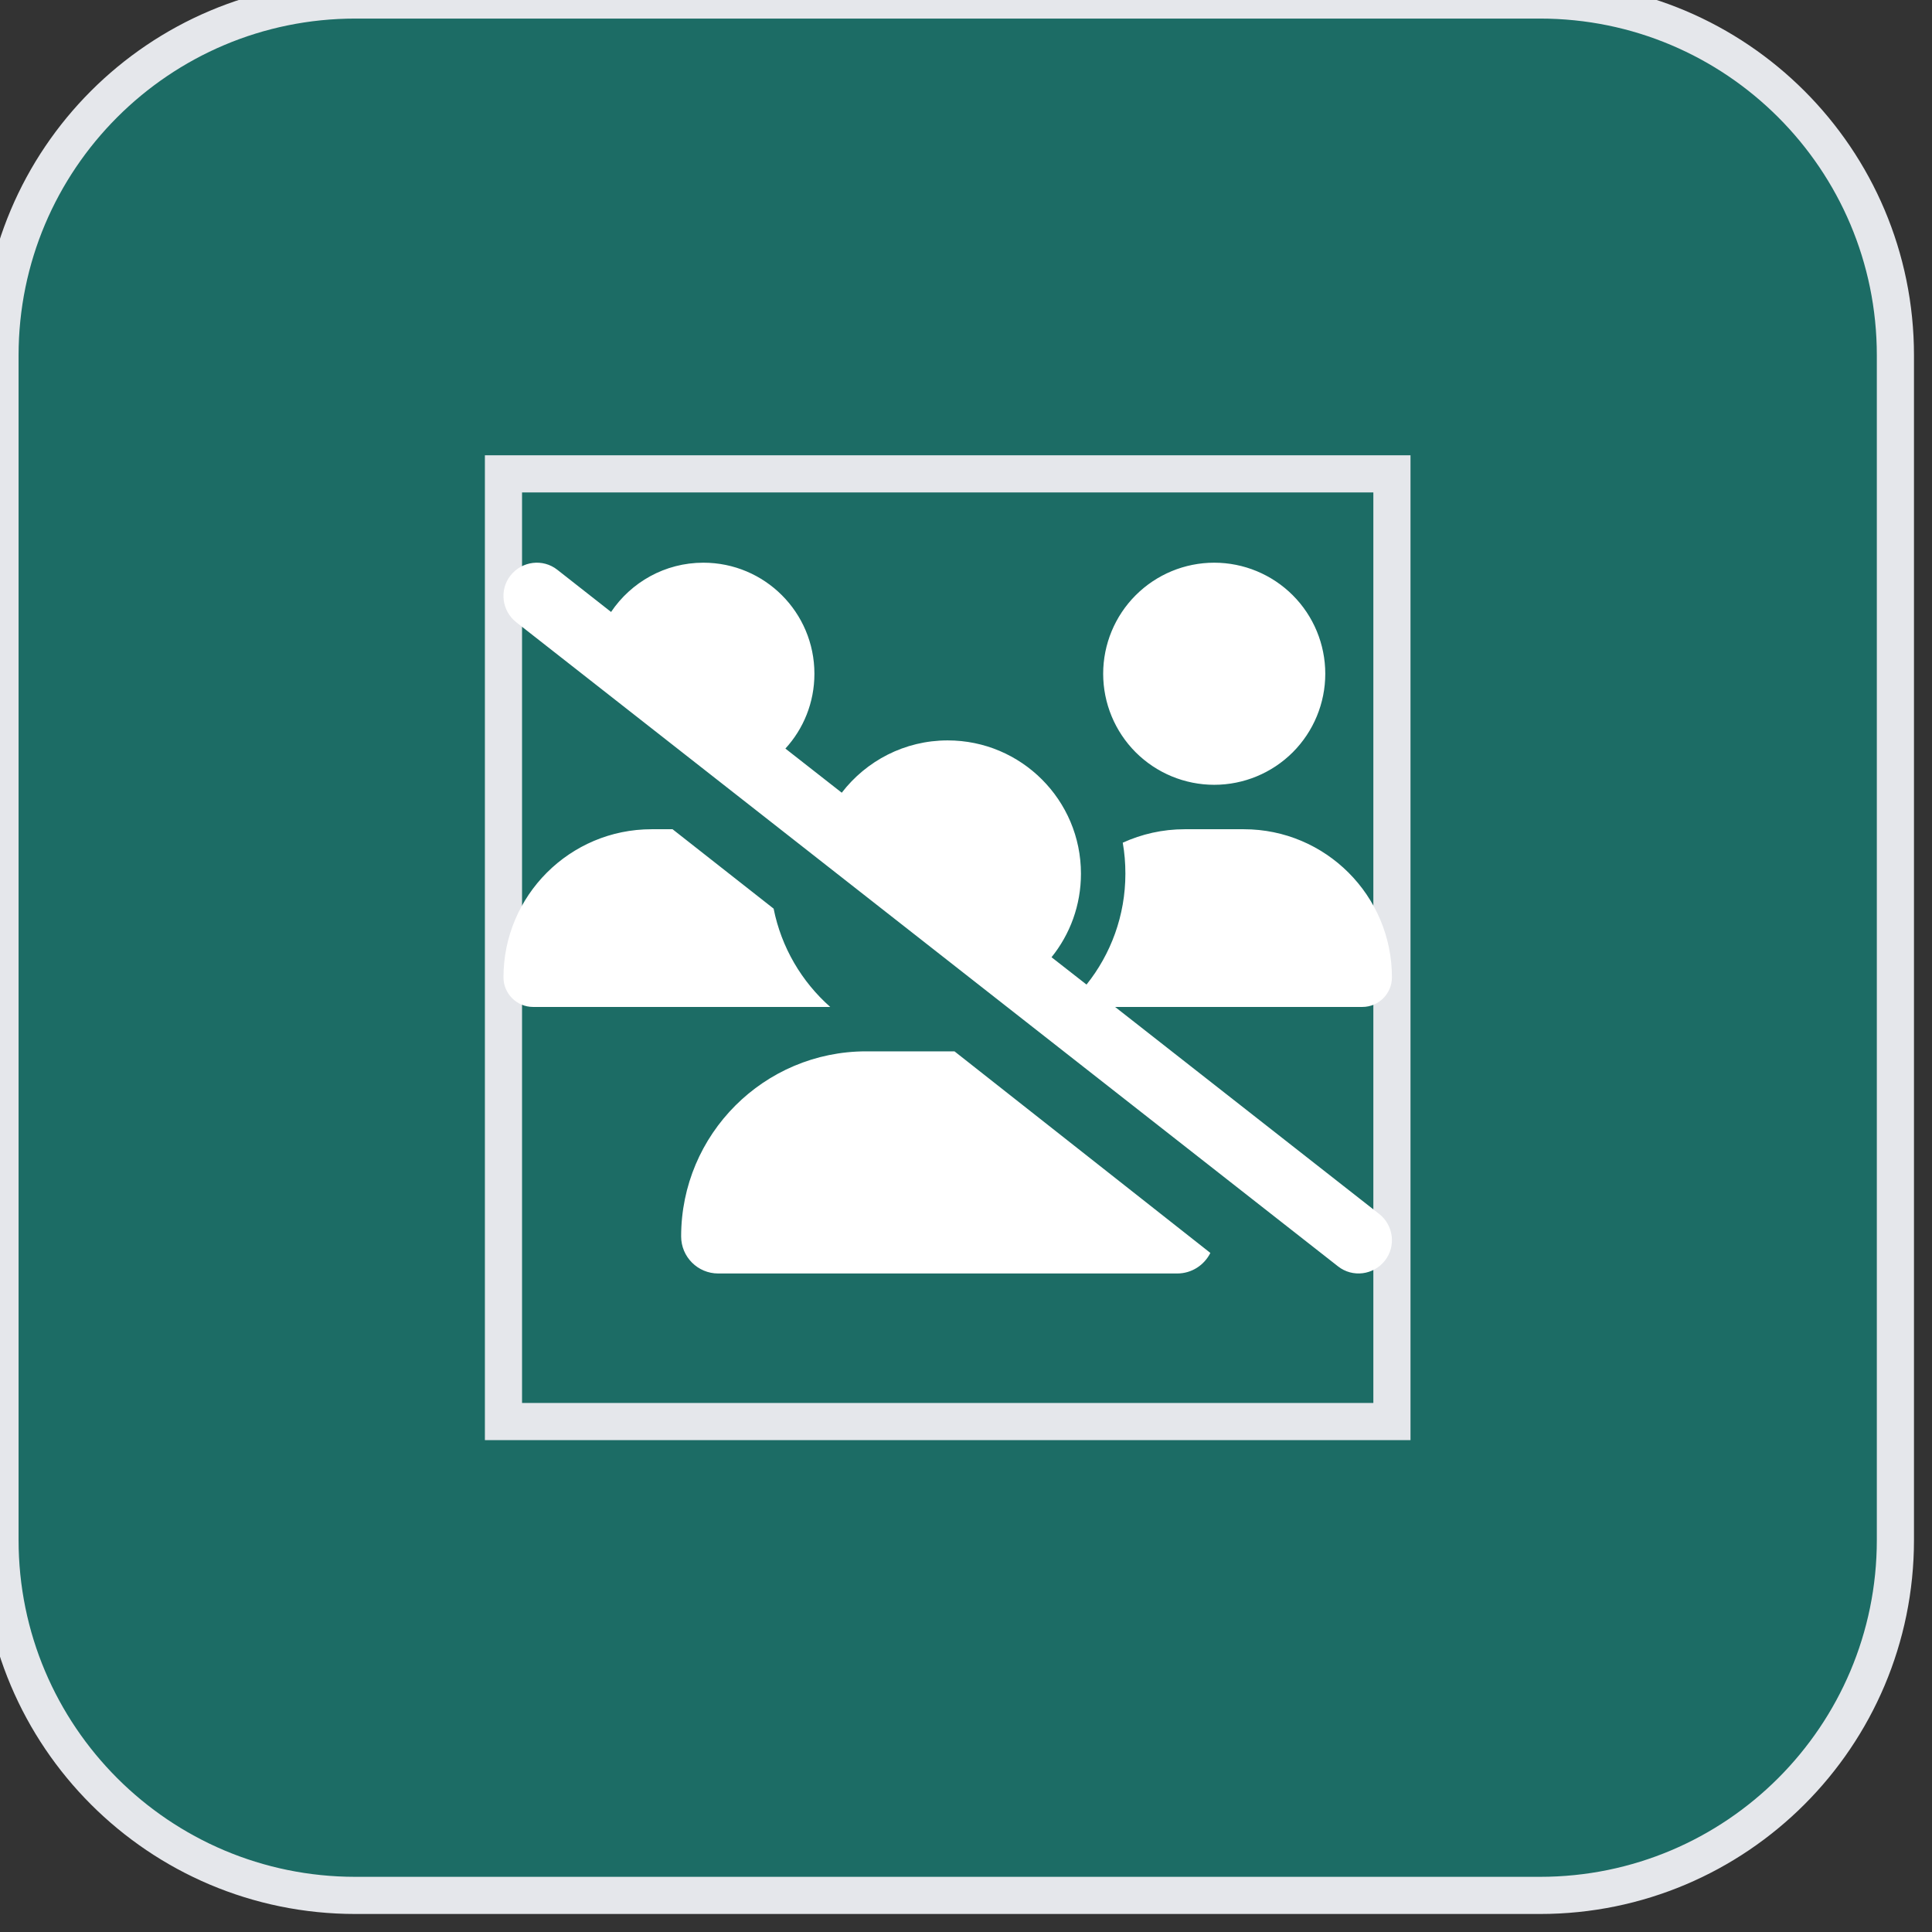
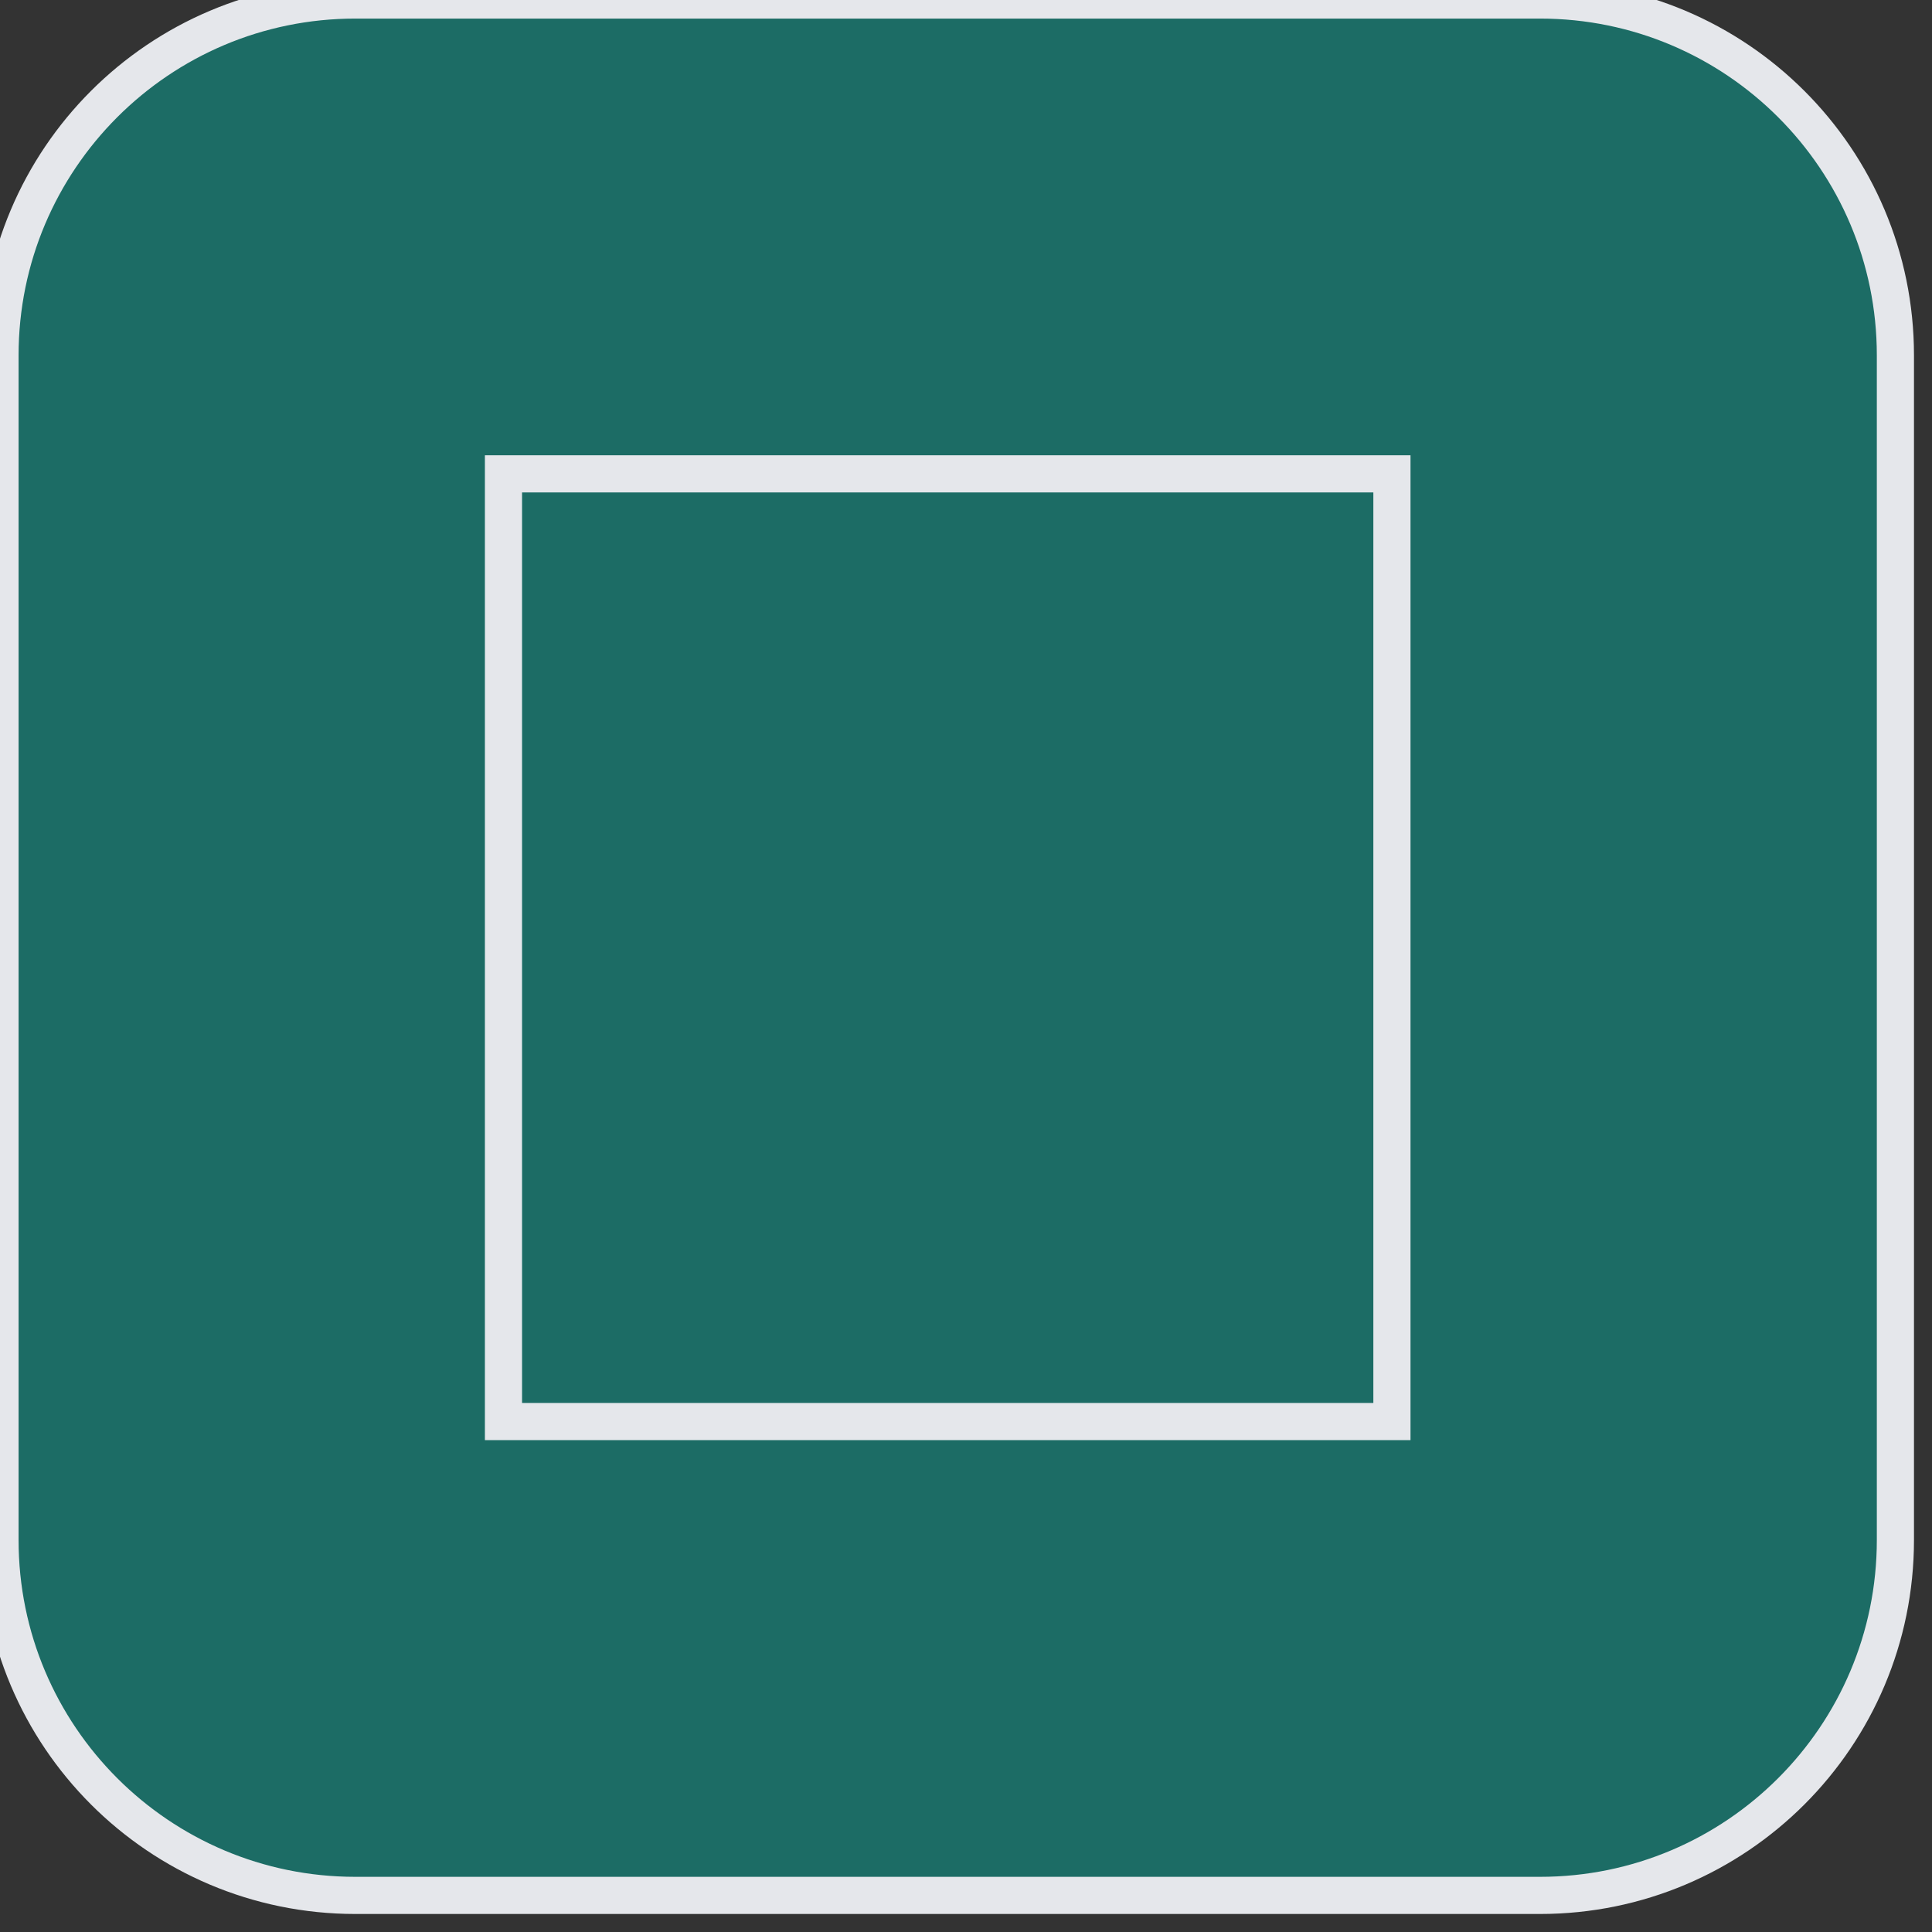
<svg xmlns="http://www.w3.org/2000/svg" width="52" height="52" viewBox="0 0 52 52" fill="none">
  <rect x="0" y="0" width="52" height="52" fill="#333333" stroke="none" />
  <path d="M41.449 0C46.732 0 51.015 4.283 51.015 9.565V41.449C51.015 46.732 46.732 51.015 41.449 51.015H9.565C4.283 51.015 0 46.732 0 41.449V9.565C0 4.283 4.283 0 9.565 0H41.449Z" fill="#07A698" fill-opacity="0.5" />
  <path d="M41.449 0C46.732 0 51.015 4.283 51.015 9.565V41.449C51.015 46.732 46.732 51.015 41.449 51.015H9.565C4.283 51.015 0 46.732 0 41.449V9.565C0 4.283 4.283 0 9.565 0H41.449Z" stroke="#E5E7EB" />
  <path d="M37.464 38.261H13.551V12.754H37.464V38.261Z" stroke="#E5E7EB" />
  <g clip-path="url(#clip0_31_26)">
-     <path d="M15.001 15.336C14.612 15.029 14.048 15.1 13.741 15.489C13.435 15.877 13.506 16.442 13.895 16.748L36.014 34.085C36.403 34.391 36.967 34.32 37.273 33.932C37.58 33.543 37.509 32.979 37.12 32.673L30.013 27.102H36.668C37.109 27.102 37.464 26.743 37.464 26.306C37.464 24.105 35.678 22.319 33.477 22.319H31.885C31.291 22.319 30.727 22.45 30.219 22.681C30.267 22.951 30.29 23.231 30.29 23.515C30.29 24.643 29.898 25.682 29.244 26.5L28.302 25.764C28.799 25.148 29.094 24.367 29.094 23.515C29.094 21.534 27.488 19.928 25.507 19.928C24.345 19.928 23.314 20.481 22.656 21.336L21.139 20.148C21.625 19.618 21.92 18.911 21.92 18.134C21.92 16.483 20.583 15.145 18.931 15.145C17.896 15.145 16.985 15.672 16.447 16.471L15.001 15.336ZM17.538 22.319C15.337 22.319 13.551 24.105 13.551 26.306C13.551 26.743 13.909 27.102 14.347 27.102H22.32C22.328 27.102 22.335 27.102 22.346 27.102C21.577 26.422 21.031 25.502 20.822 24.456L18.102 22.319H17.538ZM23.314 28.297C20.564 28.297 18.333 30.528 18.333 33.278C18.333 33.827 18.778 34.276 19.331 34.276H31.684C32.076 34.276 32.412 34.051 32.577 33.723L25.69 28.297H23.314ZM32.681 21.123C33.474 21.123 34.234 20.808 34.795 20.248C35.355 19.687 35.67 18.927 35.67 18.134C35.67 17.341 35.355 16.581 34.795 16.021C34.234 15.46 33.474 15.145 32.681 15.145C31.888 15.145 31.128 15.46 30.567 16.021C30.007 16.581 29.692 17.341 29.692 18.134C29.692 18.927 30.007 19.687 30.567 20.248C31.128 20.808 31.888 21.123 32.681 21.123Z" fill="white" />
-   </g>
+     </g>
  <defs>
    <clipPath id="clip0_31_26">
-       <path d="M13.551 15.145H37.464V34.276H13.551V15.145Z" fill="white" />
+       <path d="M13.551 15.145H37.464H13.551V15.145Z" fill="white" />
    </clipPath>
  </defs>
</svg>